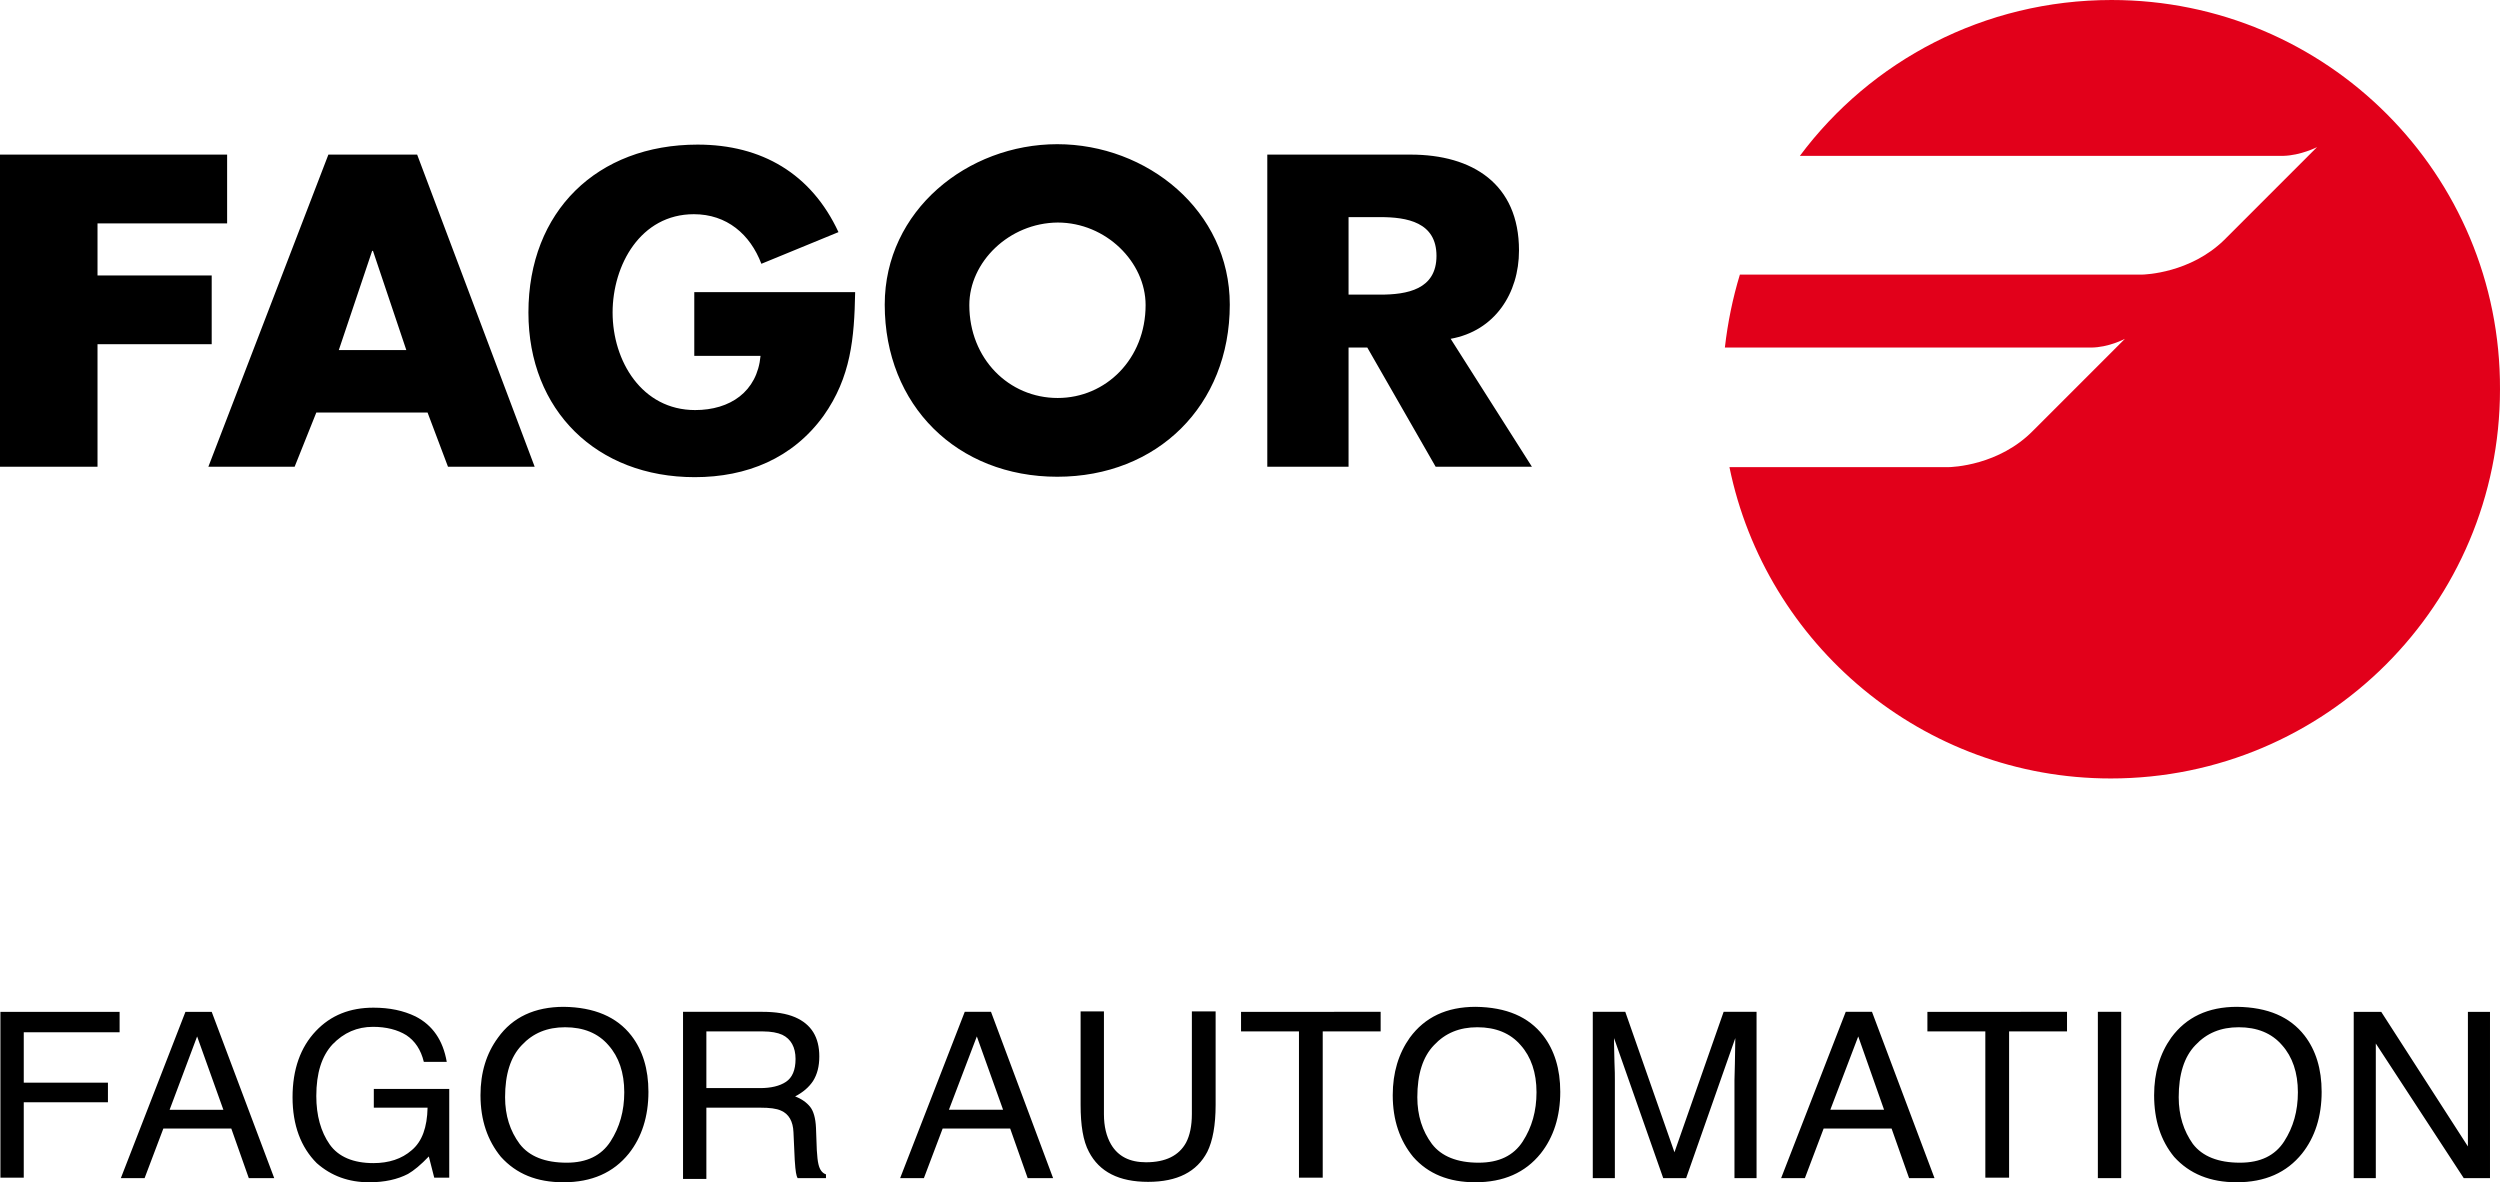
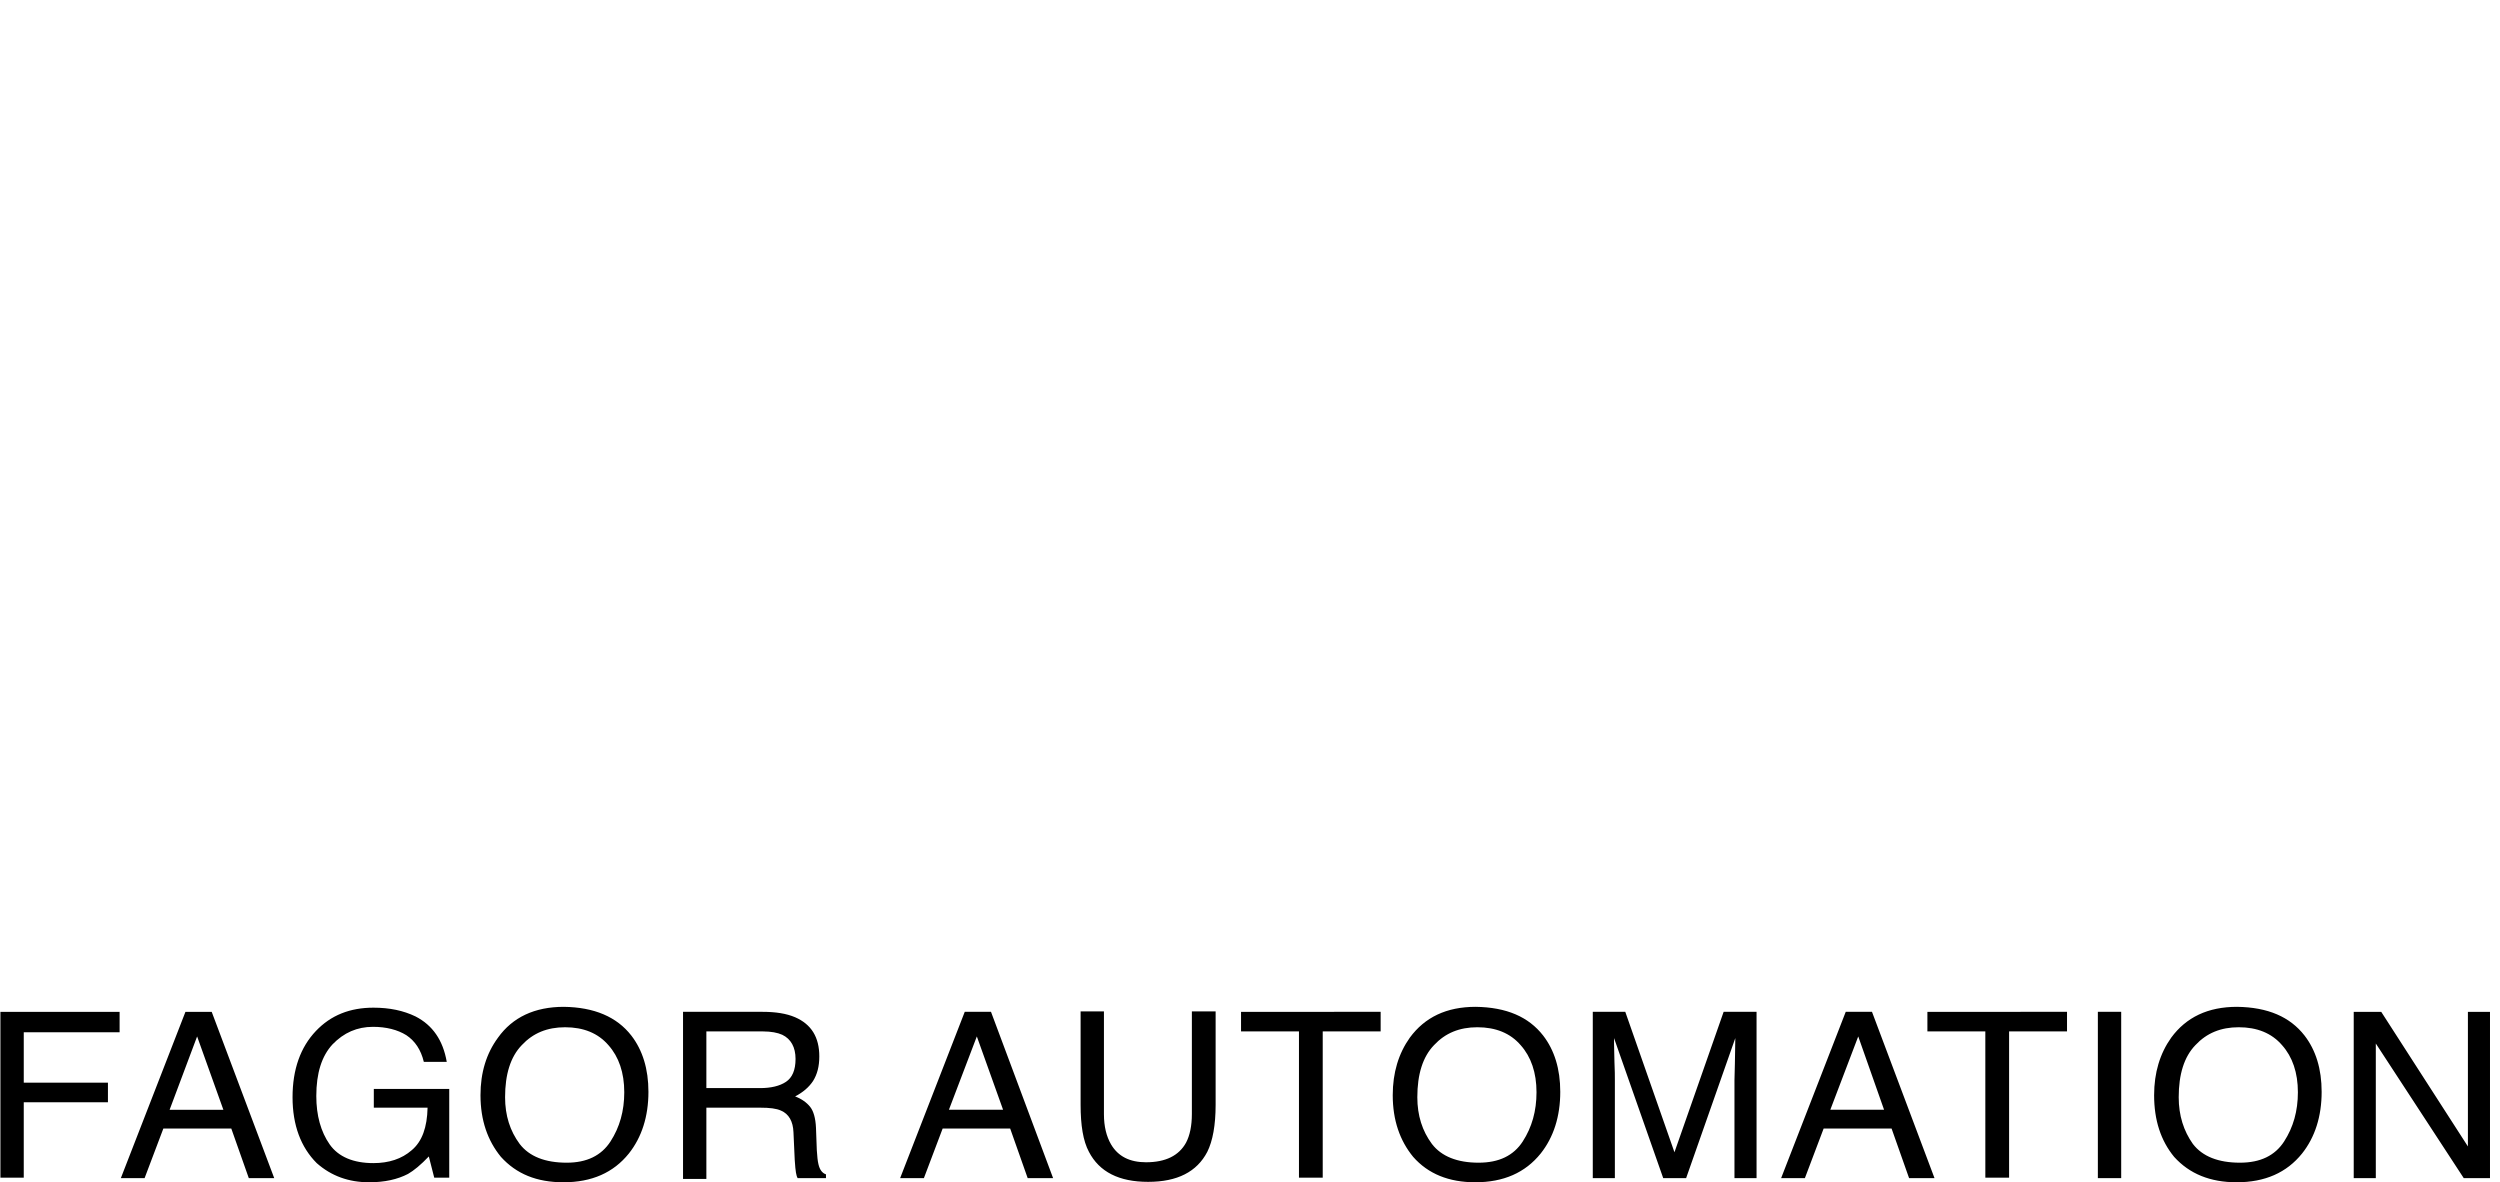
<svg xmlns="http://www.w3.org/2000/svg" xmlns:ns1="http://www.inkscape.org/namespaces/inkscape" xmlns:ns2="http://sodipodi.sourceforge.net/DTD/sodipodi-0.dtd" ns1:version="1.0 (4035a4fb49, 2020-05-01)" height="283.7" width="599.901" ns2:docname="fagor.svg" xml:space="preserve" viewBox="-153 -46 599.901 283.7" y="0px" x="0px" id="layer" version="1.1">
  <defs id="defs58" />
  <ns2:namedview ns1:current-layer="layer" ns1:window-maximized="0" ns1:window-y="24" ns1:window-x="1691" ns1:cy="146.5" ns1:cx="304.7" ns1:zoom="1.3236196" fit-margin-bottom="0" fit-margin-right="0" fit-margin-left="0" fit-margin-top="0" showgrid="false" id="namedview56" ns1:window-height="1054" ns1:window-width="1278" ns1:pageshadow="2" ns1:pageopacity="0" guidetolerance="10" gridtolerance="10" objecttolerance="10" borderopacity="1" bordercolor="#666666" pagecolor="#ffffff" />
  <style id="style45" type="text/css">
	.st0{fill:#E2001A;}
</style>
  <g transform="translate(-21.3,-179.5)" id="g53">
-     <path id="path47" d="m 375,133.5 c -30.6,0 -57.8,14.6 -74.8,37.4 h 116 c 4.2,-0.1 8.1,-2.1 8.1,-2.1 L 402,191.1 c -8.1,7.9 -18.9,8.3 -19.9,8.3 h -96.3 c -1.7,5.6 -2.9,11.4 -3.6,17.5 H 370 v 0 c 4.3,0 8.2,-2.1 8.2,-2.1 l -22,22 v 0 c -8.2,8.4 -19.4,8.8 -20.5,8.8 h -52.4 c 8.7,42.5 46.4,74.7 91.5,74.7 51.6,0 93.4,-41.8 93.4,-93.4 0.2,-51.6 -41.6,-93.4 -93.2,-93.4" class="st0" />
-     <path id="path49" d="m 100.9,206.7 c 0,12.9 9.5,22.3 21.2,22.3 11.6,0 21.1,-9.4 21.1,-22.3 0,-10.3 -9.5,-19.8 -21.1,-19.8 -11.7,0.1 -21.2,9.5 -21.2,19.8 m 62.5,-0.1 c 0,24.2 -17.4,41.3 -41.4,41.3 -24,0 -41.4,-17.1 -41.4,-41.3 0,-22.6 19.9,-38.5 41.4,-38.5 21.5,0 41.4,15.9 41.4,38.5 m -89.9,-2.9 c -0.2,10.9 -1,20.3 -7.6,29.6 C 58.5,243.5 47.5,248 35,248 11.5,248 -4.9,232 -4.9,208.5 c 0,-24.3 16.5,-40.3 40.6,-40.3 15.4,0 27.3,7 33.8,21 L 51,196.8 c -2.7,-7.1 -8.3,-11.9 -16.2,-11.9 -12.8,0 -19.5,12.2 -19.5,23.6 0,11.6 7,23.4 19.8,23.4 8.4,0 14.9,-4.4 15.7,-13 H 34.9 v -15.3 h 38.6 z m -115.7,-10 h -0.2 l -8,23.8 h 16.2 z m -13.6,38.8 -5.2,13 h -20.7 l 28.8,-74.9 h 21.3 l 28.2,74.9 h -20.8 l -4.9,-13 z m -52.5,-45.4 v 12.5 h 27.4 v 16.5 h -27.4 v 29.4 h -23.4 v -74.9 h 54.5 v 16.5 z m 344.2,58.4 h -23.1 l -16.4,-28.6 h -4.5 v 28.6 h -19.5 v -74.9 h 34.4 c 14.8,0 26,7 26,23 0,10.3 -5.8,19.3 -16.4,21.2 z m -44,-41.3 h 7.6 c 6.4,0 13.5,-1.2 13.5,-9.3 0,-8.1 -7.1,-9.3 -13.5,-9.3 h -7.6 z" />
    <path id="path51" d="m 433.1,376.3 h 6.6 l 20.8,32.3 v -32.3 h 5.3 v 39.9 h -6.3 l -21.1,-32.3 v 32.3 h -5.3 z m -564.7,0 h 28.6 v 4.9 h -23 v 12.1 h 20.2 V 398 H -126 v 18.1 h -5.6 z m 53.5,23.5 -6.3,-17.6 -6.6,17.6 z m -9.1,-23.5 h 6.3 l 15,39.9 H -72 l -4.2,-11.9 h -16.3 l -4.5,11.9 h -5.7 z m 55.2,1.1 c 4.1,2.1 6.6,5.7 7.5,10.9 H -30 c -0.7,-2.9 -2.1,-5 -4.2,-6.4 -2.1,-1.3 -4.8,-2 -8,-2 -3.8,0 -7,1.4 -9.7,4.2 -2.6,2.8 -3.9,6.9 -3.9,12.4 0,4.7 1.1,8.6 3.2,11.6 2.1,3 5.7,4.5 10.5,4.5 3.7,0 6.8,-1 9.2,-3.1 2.5,-2.1 3.7,-5.5 3.8,-10.2 H -42 v -4.5 h 18.1 v 21.3 h -3.6 l -1.3,-5.1 c -1.9,2 -3.6,3.4 -5,4.2 -2.5,1.3 -5.6,2 -9.3,2 -4.9,0 -9.1,-1.5 -12.6,-4.6 -3.8,-3.8 -5.8,-9.1 -5.8,-15.8 0,-6.7 1.9,-12 5.6,-15.9 3.6,-3.8 8.2,-5.6 13.8,-5.6 3.9,0 7.2,0.7 10.1,2.1 m 51.8,4.6 c 2.7,3.5 4.1,8 4.1,13.5 0,5.9 -1.6,10.9 -4.7,14.8 -3.7,4.6 -8.9,6.9 -15.7,6.9 -6.4,0 -11.3,-2 -15,-6.1 -3.2,-3.9 -4.9,-8.8 -4.9,-14.8 0,-5.4 1.4,-10 4.2,-13.8 3.5,-4.9 8.8,-7.4 15.8,-7.4 7.3,0.1 12.7,2.4 16.2,6.9 m -5,25.4 c 2.2,-3.4 3.3,-7.3 3.3,-11.8 0,-4.7 -1.3,-8.5 -3.8,-11.3 -2.5,-2.9 -6,-4.3 -10.4,-4.3 -4.3,0 -7.7,1.4 -10.4,4.3 -2.7,2.8 -4,7 -4,12.5 0,4.4 1.2,8.1 3.5,11.2 2.3,3 6.1,4.5 11.3,4.5 4.8,0 8.3,-1.7 10.5,-5.1 m 35.9,-12.8 c 2.6,0 4.7,-0.5 6.2,-1.5 1.5,-1 2.3,-2.8 2.3,-5.5 0,-2.8 -1.1,-4.8 -3.2,-5.8 -1.1,-0.5 -2.7,-0.8 -4.6,-0.8 H 37.8 v 13.6 z M 32.2,376.3 h 19.1 c 3.1,0 5.7,0.4 7.8,1.3 3.9,1.7 5.8,4.8 5.8,9.4 0,2.4 -0.5,4.3 -1.5,5.9 -1,1.5 -2.4,2.7 -4.3,3.7 1.6,0.6 2.8,1.5 3.6,2.5 0.8,1 1.3,2.7 1.4,5 l 0.2,5.4 c 0.1,1.5 0.2,2.6 0.4,3.4 0.3,1.3 0.9,2.1 1.8,2.4 v 0.9 h -6.8 c -0.2,-0.3 -0.3,-0.8 -0.4,-1.3 -0.1,-0.5 -0.2,-1.6 -0.3,-3.1 l -0.3,-6.6 c -0.1,-2.6 -1.1,-4.4 -3,-5.2 -1.1,-0.5 -2.7,-0.7 -5,-0.7 H 37.8 v 17.1 h -5.6 z m 76.8,23.5 -6.3,-17.6 -6.7,17.6 z m -9.2,-23.5 h 6.3 l 14.9,39.9 h -6.1 l -4.2,-11.9 H 94.5 L 90,416.2 h -5.7 z m 33.4,0 v 24.6 c 0,2.9 0.6,5.3 1.7,7.2 1.7,2.9 4.5,4.3 8.4,4.3 4.7,0 7.9,-1.6 9.6,-4.7 0.9,-1.7 1.4,-4 1.4,-6.9 v -24.6 h 5.7 v 22.4 c 0,4.9 -0.7,8.7 -2,11.3 -2.5,4.8 -7.2,7.2 -14.2,7.2 -7,0 -11.7,-2.4 -14.2,-7.2 -1.4,-2.6 -2,-6.4 -2,-11.3 v -22.4 h 5.6 z m 66.4,0 v 4.7 h -13.9 v 35.1 H 180 V 381 h -13.9 v -4.7 z m 39,5.7 c 2.7,3.5 4.1,8 4.1,13.5 0,5.9 -1.6,10.9 -4.7,14.8 -3.7,4.6 -8.9,6.9 -15.7,6.9 -6.3,0 -11.3,-2 -14.9,-6.1 -3.2,-3.9 -4.9,-8.8 -4.9,-14.8 0,-5.4 1.4,-10 4.1,-13.8 3.6,-4.9 8.8,-7.4 15.8,-7.4 7.4,0.1 12.7,2.4 16.2,6.9 m -4.9,25.4 c 2.2,-3.4 3.3,-7.3 3.3,-11.8 0,-4.7 -1.3,-8.5 -3.8,-11.3 -2.5,-2.9 -6,-4.3 -10.4,-4.3 -4.3,0 -7.7,1.4 -10.4,4.3 -2.7,2.8 -4,7 -4,12.5 0,4.4 1.2,8.1 3.5,11.2 2.3,3 6.1,4.5 11.2,4.5 4.9,0 8.4,-1.7 10.6,-5.1 m 16.6,-31.1 h 8 l 11.8,33.7 11.8,-33.7 h 7.9 v 39.9 h -5.3 v -23.5 l 0.1,-4 c 0,-1.9 0.1,-3.9 0.1,-6.1 l -11.8,33.6 h -5.5 l -11.8,-33.6 v 1.2 l 0.1,4.5 c 0.1,2 0.1,3.5 0.1,4.4 v 23.5 h -5.3 v -39.9 z m 70.1,23.5 -6.2,-17.6 -6.7,17.6 z m -9.2,-23.5 h 6.3 l 15,39.9 h -6.1 l -4.2,-11.9 h -16.3 l -4.5,11.9 h -5.7 z m 53.1,0 v 4.7 h -13.9 v 35.1 h -5.7 V 381 h -13.9 v -4.7 z m 7.4,0 h 5.6 v 39.9 h -5.6 z m 49.6,5.7 c 2.7,3.5 4.1,8 4.1,13.5 0,5.9 -1.6,10.9 -4.7,14.8 -3.7,4.6 -8.9,6.9 -15.7,6.9 -6.3,0 -11.3,-2 -15,-6.1 -3.2,-3.9 -4.8,-8.8 -4.8,-14.8 0,-5.4 1.4,-10 4.1,-13.8 3.6,-4.9 8.8,-7.4 15.8,-7.4 7.4,0.1 12.7,2.4 16.2,6.9 m -4.9,25.4 c 2.2,-3.4 3.3,-7.3 3.3,-11.8 0,-4.7 -1.3,-8.5 -3.8,-11.3 -2.5,-2.9 -6,-4.3 -10.4,-4.3 -4.3,0 -7.7,1.4 -10.4,4.3 -2.7,2.8 -4,7 -4,12.5 0,4.4 1.2,8.1 3.4,11.2 2.3,3 6.1,4.5 11.3,4.5 4.9,0 8.4,-1.7 10.6,-5.1" />
  </g>
</svg>